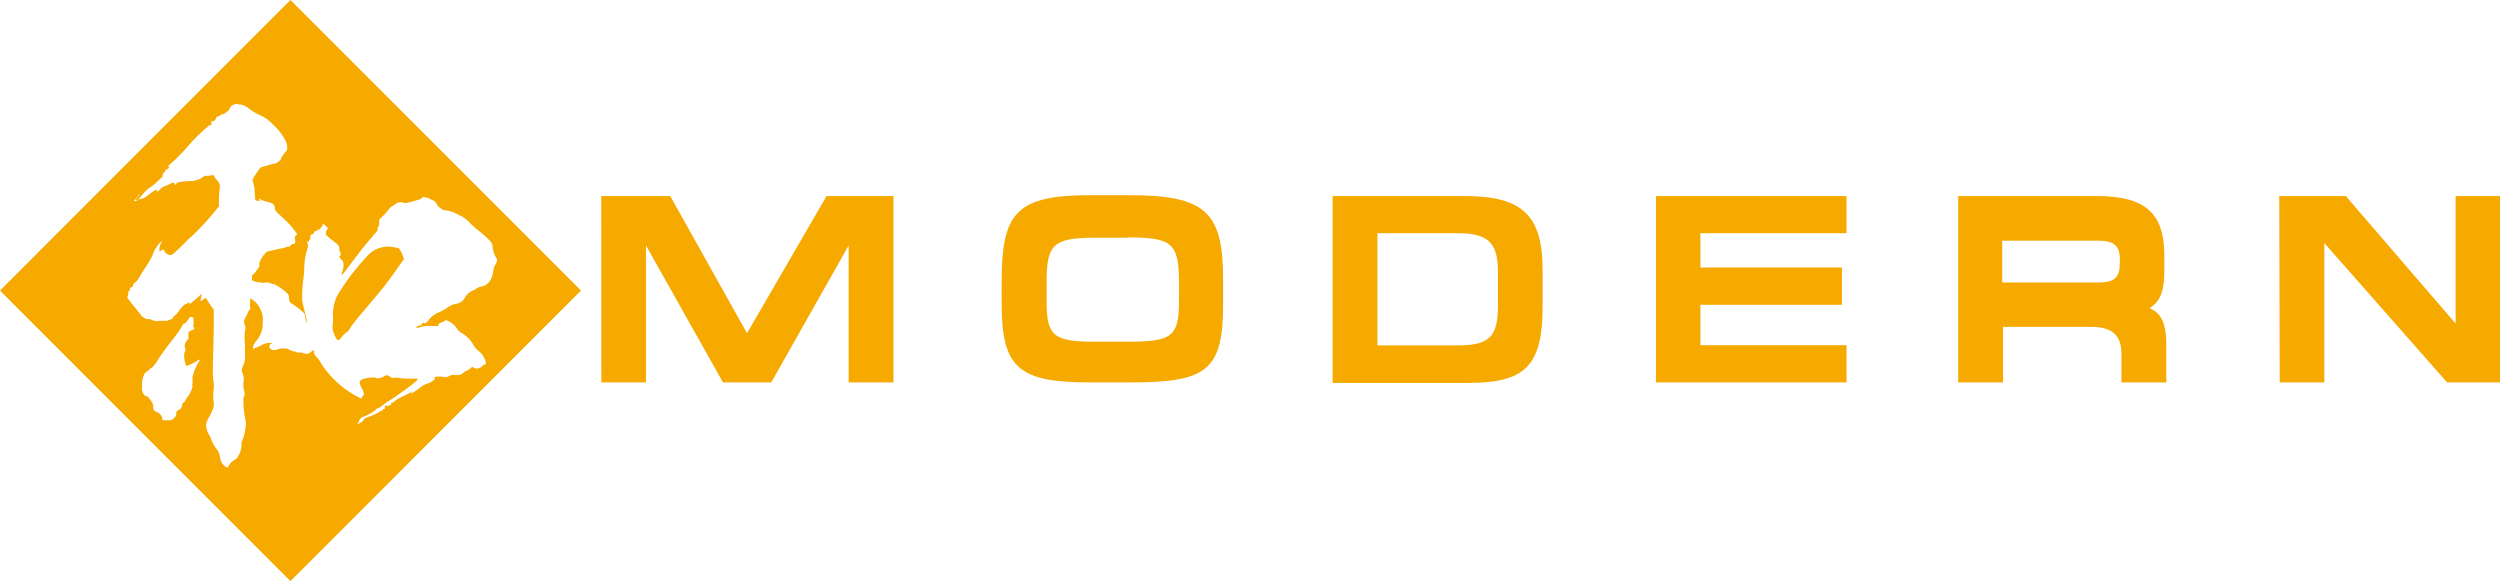
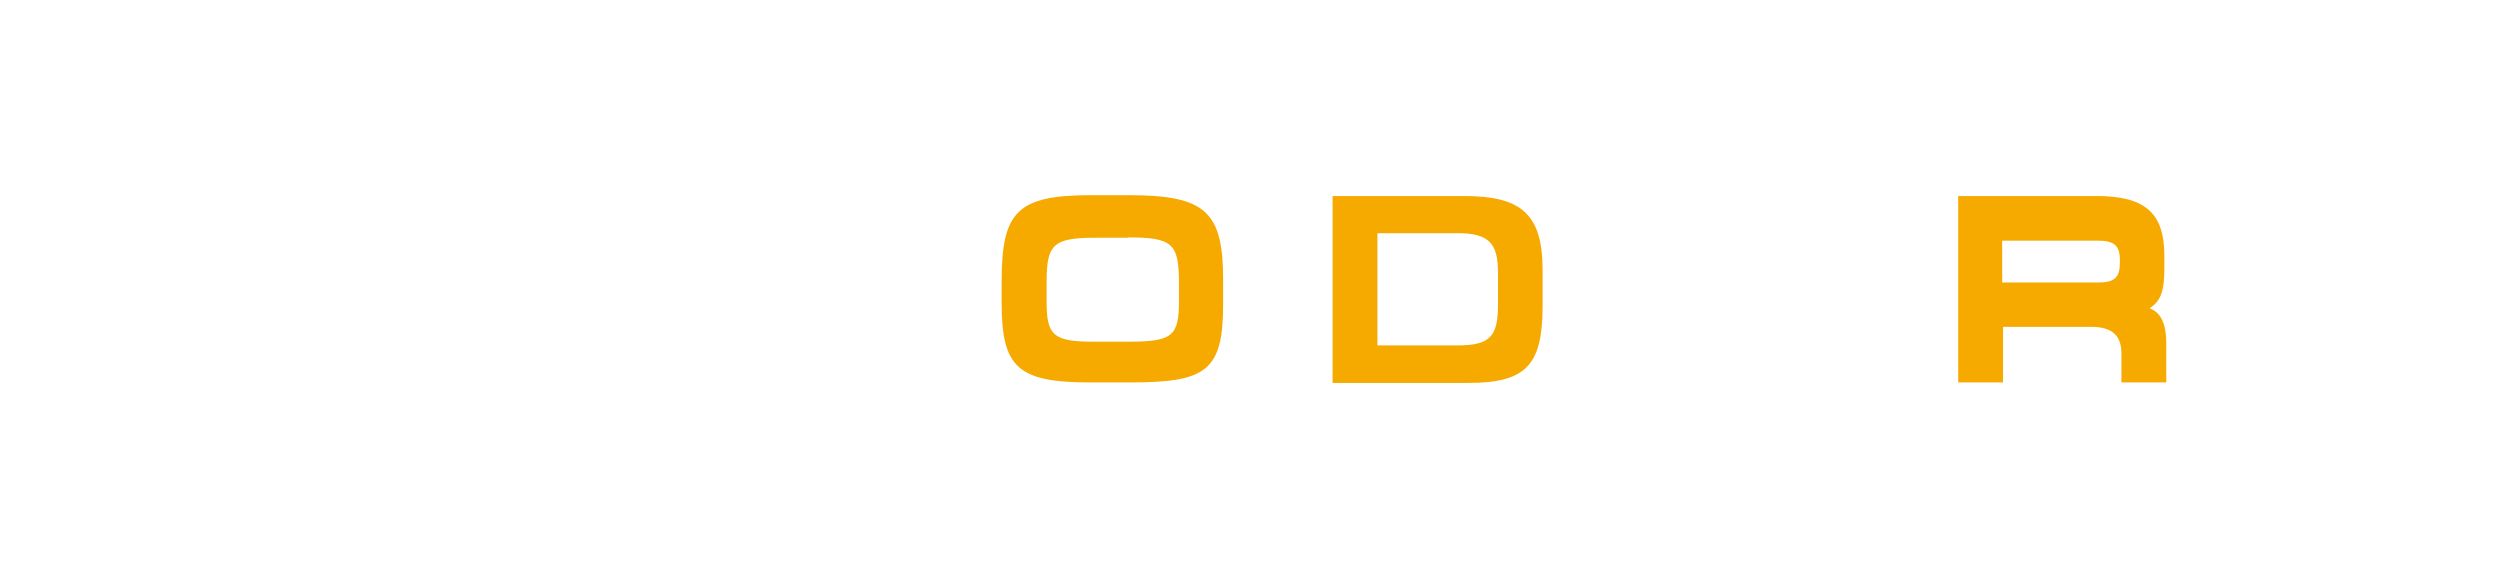
<svg xmlns="http://www.w3.org/2000/svg" id="レイヤー_1" data-name="レイヤー 1" viewBox="0 0 207.36 48.19">
  <defs>
    <style>.cls-1{fill:#f6aa00;}</style>
  </defs>
  <title>foot_logo</title>
-   <path class="cls-1" d="M365.51,298l-24.1,24.1L317.32,298l24.09-24.1Zm-29.2-14.95a3.22,3.22,0,0,0-.33.24.36.36,0,0,1-.23.1c-.1,0-.14,0-.1,0s-.14.17-.24.17-.1,0-.16.13-.07.1-.07.13-.13.14-.23.14-.14,0-.1.1,0,.06,0,.06,0,0,0,.07,0,.13-.13.1-.07,0-.07,0-.07.1-.2.2a13.65,13.65,0,0,0-1.37,1.34,18.33,18.33,0,0,1-1.43,1.5c-.1.06-.17.13-.17.16s0,0,0,0-.2.1-.17.16a.12.12,0,0,1,0,.1s0,0,0,0,0-.06,0-.06-.1,0,0,.06-.1.2-.17.2-.06,0-.1.07a.25.25,0,0,1-.06.13c-.1.07-.2.27-.17.3s0,.1-.1.2a2.19,2.19,0,0,0-.3.27,4.08,4.08,0,0,1-.8.63,5.32,5.32,0,0,0-.83.94s0,0,0,0a.14.14,0,0,0-.1,0s0,.07-.06,0,.06-.14.13-.24.17-.2.13-.23-.06.07-.13.17l-.2.26s-.1.07-.1.1,0,.07.2,0a1.84,1.84,0,0,1,.43-.17,1.1,1.1,0,0,0,.44-.23c.26-.2.6-.43.66-.47l.14-.06v.06s0,.1.06.1.14-.1.24-.2a1.19,1.19,0,0,1,.4-.26c.1,0,.26-.1.4-.17s.26-.1.33-.07.07,0,.07.07v.07s.13,0,.13-.1.4-.17,1.1-.2a1.72,1.72,0,0,0,1.1-.34c.13-.1.2-.1.43-.1a1.93,1.93,0,0,0,.37-.06c.07,0,.1,0,.13.1a1.58,1.58,0,0,0,.1.16s.2.24.24.27l.13.23,0,.34a5.79,5.79,0,0,0-.07.93v.57l-.63.76a18.39,18.39,0,0,1-1.94,2c-1.33,1.33-1.36,1.33-1.56,1.26s-.37-.2-.4-.33-.07-.1-.1-.1a.38.38,0,0,0-.2.1c-.07.07-.07.07-.1,0s0-.47.13-.63.1-.14.07-.14-.07,0-.17.1a2.75,2.75,0,0,0-.6,1,5.31,5.31,0,0,1-.47.84c-.16.26-.43.66-.56.9-.24.4-.37.56-.47.56s0,0,0,0,0,.06-.07.1a.26.26,0,0,0-.06.16c0,.07,0,.07-.1.1s-.17.14-.17.27,0,.1-.07.1-.06,0-.06.07a.43.43,0,0,1,0,.2.51.51,0,0,0-.06.2c0,.07.06.17.46.67.2.23.54.66.64.8s.43.4.63.36a.62.62,0,0,1,.33.07.69.69,0,0,0,.54.07s.06,0,.13,0,.13,0,.2,0,.17,0,.2,0a.31.31,0,0,0,.17,0,.41.41,0,0,1,.23-.1c.13,0,.2-.07.2-.1a.86.86,0,0,1,.27-.3,1.47,1.47,0,0,0,.3-.37c.1-.17.46-.53.56-.53a.31.31,0,0,0,.14-.07c.06-.07.06-.07.13,0s.07.07.23-.07.3-.26.47-.4.27-.3.3-.26,0,.1,0,.16-.1.4-.07.4a.45.45,0,0,0,.13-.06l.2-.14c.1-.06.14-.06.17,0s.13.27.3.5l.3.43v.44c0,.23,0,.7,0,1,0,.77-.1,3.5-.07,4a4.31,4.31,0,0,0,.07.66,2.48,2.48,0,0,1,0,.47,3.45,3.45,0,0,0,0,1.1l0,.33-.14.4c-.1.2-.2.44-.23.47a1.71,1.71,0,0,0-.27.7,1.78,1.78,0,0,0,.3.87.55.55,0,0,1,.1.23,3.34,3.34,0,0,0,.44.83,1.42,1.42,0,0,1,.33.77,1.11,1.11,0,0,0,.17.47c.13.16.33.33.43.33s.07-.07.13-.17a1.2,1.2,0,0,1,.47-.46.43.43,0,0,0,.2-.17,1.8,1.8,0,0,0,.37-1.1.85.85,0,0,1,.1-.43,2.62,2.62,0,0,0,.2-.77,2.31,2.31,0,0,0,.06-.37,1.16,1.16,0,0,0,0-.3,12.27,12.27,0,0,1-.2-1.4c0-.43,0-.46,0-.6a.66.66,0,0,0,.07-.56,2.09,2.09,0,0,1-.07-.77.59.59,0,0,0,0-.43c0-.14-.1-.34-.13-.44s0-.2.1-.46a1.38,1.38,0,0,0,.16-.7,4.87,4.87,0,0,0,0-.57.61.61,0,0,1,0-.23v-.27a5.31,5.31,0,0,1,0-1.13.69.69,0,0,0,0-.47.57.57,0,0,1,0-.57c.07-.1.2-.4.3-.6s0-.1.07-.1.07,0,.07-.1a3,3,0,0,1,0-.73c0-.07,0-.07,0-.1s.1,0,.36.23a1.65,1.65,0,0,1,.44.57,2,2,0,0,1,.23,1.2,2.37,2.37,0,0,1-.07.63,2.45,2.45,0,0,1-.43.84,1.61,1.61,0,0,0-.3.5.14.14,0,0,1,0,.1c-.07.13.06.1.63-.17a1.55,1.55,0,0,1,.83-.23l.14,0-.14.1a.18.18,0,0,0-.1.2.25.25,0,0,0,.14.23c.16.1.26.1.56,0a1.38,1.38,0,0,1,.9,0,1.33,1.33,0,0,0,.5.2.12.12,0,0,1,.1,0c0,.07.14.07.37.07a1,1,0,0,1,.3.07c.2.06.3.06.37,0s.1,0,.13-.07a.86.86,0,0,1,.2-.13l.13-.07v.13a.54.54,0,0,0,.24.47,2.14,2.14,0,0,1,.3.43,8,8,0,0,0,2.4,2.44,7,7,0,0,0,1,.56s0,0,0-.06a.35.35,0,0,1,.1-.17.28.28,0,0,0,.1-.17,1.82,1.82,0,0,0-.16-.43,1.63,1.63,0,0,1-.2-.5c0-.23.3-.37,1-.43.2,0,.24,0,.27,0s.06.07.23.07a.93.93,0,0,0,.47-.14c.23-.13.27-.13.36-.1s.17.1.24.14a.3.3,0,0,0,.23.06,1.58,1.58,0,0,1,.4,0,4.5,4.5,0,0,0,.77.06c.3,0,.6,0,.7,0,.27,0,.27.06-.9.93-.33.23-.84.6-1.1.77a6.55,6.55,0,0,0-.74.5,1.72,1.72,0,0,1-.4.26c-.09,0-.2.1-.2.14a3.71,3.71,0,0,1-.76.46c-.34.14-.5.2-.5.24s0,.06-.07.13-.07.1-.07.13a.28.28,0,0,1-.1.17c-.06.07,0,.07,0,.07s.07,0,.1-.07l.24-.13c.1-.07.16-.14.16-.17s.1-.17.44-.27a3.91,3.91,0,0,0,.87-.4.45.45,0,0,1,.23-.1c.06,0,.06,0,.06,0s0,0,0,0,0,0,0-.07,0-.07.07-.07.13,0,.1-.13,0-.1,0-.13.13,0,.1,0,0,0,.13,0,.33-.1.3-.2,0-.07.07-.07.07,0,.07,0a2.71,2.71,0,0,1,.86-.53l.6-.3c.2-.14.2-.14.1,0s-.1.1-.06.1a6.77,6.77,0,0,0,.86-.6,1.88,1.88,0,0,1,.44-.23,1.17,1.17,0,0,0,.53-.27c.17-.13.17-.13.13-.2s-.06-.06,0-.1a3.17,3.17,0,0,1,.77,0,.43.43,0,0,0,.4-.06l.23-.1.27,0a1.77,1.77,0,0,0,.36,0,.81.81,0,0,0,.4-.23s.07-.07.17-.1a.91.91,0,0,0,.33-.2c.14-.13.2-.17.3-.07a.45.45,0,0,0,.24.07.65.65,0,0,0,.53-.27.2.2,0,0,1,.17-.06c.06,0,.06,0,.06-.14a.79.79,0,0,0-.13-.4,1.23,1.23,0,0,0-.43-.56,1.85,1.85,0,0,1-.5-.6,2.66,2.66,0,0,0-.9-.9,1.28,1.28,0,0,1-.37-.3,1.81,1.81,0,0,0-.7-.67l-.27-.13-.13.1a2.29,2.29,0,0,1-.27.13c-.13,0-.2.07-.23.17l0,.1h-.54a2.62,2.62,0,0,0-1.06.13.42.42,0,0,1-.2,0l-.1,0,.1-.07a1.33,1.33,0,0,1,.23-.1c.07,0,.17,0,.17-.06s.06-.1.1-.14.1-.06.13,0,.17,0,.33-.2a1.79,1.79,0,0,1,.84-.67,4.91,4.91,0,0,0,.63-.33,2,2,0,0,1,.8-.4.91.91,0,0,0,.77-.53,1.65,1.65,0,0,1,.7-.6c.1,0,.23-.14.36-.2a1,1,0,0,1,.37-.11,1.16,1.16,0,0,0,.63-.43,2.09,2.09,0,0,0,.3-.9,1,1,0,0,1,.14-.43,1.74,1.74,0,0,0,.16-.34l0-.16-.14-.24a2.38,2.38,0,0,1-.23-.83c0-.27-.17-.43-.57-.8a7.1,7.1,0,0,0-.63-.53,7.81,7.81,0,0,1-.6-.54,3,3,0,0,0-.83-.66.68.68,0,0,1-.17-.07,2.87,2.87,0,0,0-1.17-.4c-.06,0-.06,0-.1,0s-.1-.07-.2-.14a.75.75,0,0,1-.33-.33c-.17-.27-.17-.27-.53-.43a1.17,1.17,0,0,0-.47-.17.26.26,0,0,0-.3.1.36.36,0,0,1-.23.1s-.3.1-.57.17c-.47.13-.57.13-.64.1a.72.72,0,0,0-.76.13,1.34,1.34,0,0,1-.27.17,2.1,2.1,0,0,0-.33.36,4.53,4.53,0,0,1-.47.5l-.23.24v.2c0,.16,0,.2,0,.23s-.17.23-.14.33,0,.14-.2.37a3.28,3.28,0,0,0-.33.4c-.07.07-.24.27-.37.43-.4.47-1.13,1.44-1.6,2.07s-.47.57-.47.47a.73.73,0,0,1,.07-.24,1.66,1.66,0,0,0,.07-.7c0-.1-.1-.2-.2-.3s-.17-.2-.14-.2.07-.06.1-.13.07-.13,0-.2a.62.62,0,0,1-.1-.4c0-.17-.13-.3-.66-.7a2.87,2.87,0,0,1-.44-.4.54.54,0,0,1,.1-.43l.07-.1-.2-.2c-.2-.2-.27-.17-.27,0a.15.15,0,0,1-.06.1s-.07,0-.07,0v.06c-.07.17-.07.17-.13.14s-.1,0-.14.06,0,.1-.13.07-.07,0-.13.07,0,.1-.07.1,0,0,0,0,0,.1-.1.1-.1,0-.17.17a.62.62,0,0,0,0,.2s0,.06-.07.1a.25.25,0,0,0-.06.13c0,.07,0,.07-.07,0s-.07,0,0,.3a1,1,0,0,1-.07.4,4.94,4.94,0,0,0-.23,1.44,8.64,8.64,0,0,1-.07.9,11.21,11.21,0,0,0-.1,1.9c.23,1,.4,1.77.43,1.83s0,.07,0,0a1,1,0,0,1-.2-.57.46.46,0,0,0-.1-.27,5.62,5.62,0,0,0-.83-.66l-.34-.24-.06-.33c0-.23-.07-.33-.14-.4a4.2,4.2,0,0,0-1.06-.74l-.24-.06a.86.86,0,0,0-.63-.07c-.1,0-.17,0-.57-.07s-.46-.16-.43-.26,0-.14,0-.17,0-.1.06-.17a1.57,1.57,0,0,0,.37-.43c.2-.27.23-.37.2-.37s-.07-.1.07-.4a2.39,2.39,0,0,1,.56-.73c.1,0,1.14-.27,1.27-.27a.87.87,0,0,0,.23-.06.69.69,0,0,1,.24-.07c.1,0,.1,0,.2-.1a.36.36,0,0,1,.23-.13c.07,0,.13,0,.13-.07a.58.58,0,0,0,0-.37c0-.06,0-.1,0-.1s0,0,0-.06a.07.07,0,0,1,.06-.07s.07,0,0,0,0,0,0,0,.06,0,.1-.1l0-.1-.23-.3a7.11,7.11,0,0,0-.94-1l-.43-.4c-.2-.23-.23-.3-.23-.4,0-.3-.14-.4-.67-.53a2.31,2.31,0,0,1-.47-.17c-.16-.13-.23-.1-.13,0l.07.1h-.1a.17.17,0,0,0-.17,0s-.07,0-.13-.06,0-.2-.07-.6a2.5,2.5,0,0,0-.17-1c0-.13,0-.13.14-.36s.26-.37.3-.44c.2-.3.26-.36.36-.36a4,4,0,0,0,.6-.17c.24-.07.44-.13.44-.1s.06,0,.26-.13a.61.61,0,0,0,.27-.3,1.64,1.64,0,0,1,.4-.57c.1-.1.1-.17.1-.33a1.41,1.41,0,0,0-.23-.74,4.65,4.65,0,0,0-.94-1.16,3.25,3.25,0,0,0-1.2-.84,3.74,3.74,0,0,1-.8-.5,1.77,1.77,0,0,0-.33-.2.84.84,0,0,0-.47-.13A.65.65,0,0,0,336.31,283.05ZM333,300.29a1.24,1.24,0,0,1-.4.47s-.07,0-.07,0a8.33,8.33,0,0,1-1,1.43c-.3.4-.8,1.07-1.06,1.47a3.79,3.79,0,0,1-.54.73.65.65,0,0,0-.23.17c-.1.1-.27.2-.33.26s-.2.3-.27.8c0,.34,0,.37,0,.47s.07.07,0,.07,0,0,0,.1.13.2.07.16,0,0,0,.07.1.07.1.13a.23.23,0,0,0,.16.14c.14,0,.17.06.3.23s.3.37.3.63.07.37.27.44a.76.76,0,0,1,.5.6c0,.1,0,.1.07.1s.06,0,.1,0,.13,0,.2,0,.2,0,.23,0,.2,0,.37-.2.16-.16.16-.2a.28.28,0,0,0,0-.13.33.33,0,0,1,.07-.23c.06-.07.1-.1.13-.1a.39.39,0,0,0,.17-.1.7.7,0,0,0,.13-.3c0-.14.07-.2.1-.2s.17-.17.17-.2a1.42,1.42,0,0,1,.2-.3,2.21,2.21,0,0,0,.36-.74.18.18,0,0,0,0-.2s0-.06,0-.13l.1-.07-.06,0c-.07,0-.07-.07,0-.1s0,0,0-.1a.93.93,0,0,1,0-.33,4.13,4.13,0,0,1,.5-1.2c.07-.1.1-.2.07-.2a.44.44,0,0,0-.2.1,4.14,4.14,0,0,1-.9.43,2.36,2.36,0,0,1-.17-.83.69.69,0,0,1,.07-.4c.06-.14.06-.14,0-.24a.6.6,0,0,1,.1-.56c.07-.14.13-.2.17-.2s0-.1,0-.2c0-.3,0-.44.2-.5s.13-.1.17-.07.16-.13.13-.2,0,0-.07,0,0,0,0-.4,0-.4-.07-.44a.17.17,0,0,0-.2,0c-.06,0-.1,0-.1,0S333,300.22,333,300.29Zm17.23-5.84c.17,0,.2.07.3.24a1.54,1.54,0,0,1,.2.43l.1.27-.53.73c-.17.27-.7,1-.87,1.2-.33.47-.8,1-2,2.44a15.76,15.76,0,0,0-1.06,1.33.75.75,0,0,1-.34.4,2.52,2.52,0,0,0-.4.4c-.16.23-.26.27-.36.17a2.7,2.7,0,0,1-.34-.74,2.13,2.13,0,0,1,0-.63,3.94,3.94,0,0,0,0-.67,3.62,3.62,0,0,1,.36-1.6,19.52,19.52,0,0,1,2.14-2.9c.63-.7.8-.83,1.23-1A2.42,2.42,0,0,1,350.18,294.45Zm-1.43,13.94s0,0,0,0,.06,0,.06,0S348.78,308.32,348.75,308.39Z" transform="translate(-317.32 -273.9)" />
-   <path class="cls-1" d="M367.19,290.16h5.72l6.37,11.38,6.6-11.38h5.55v15.46h-3.72V294.26l-6.42,11.36h-4l-6.39-11.36v11.36h-3.7Z" transform="translate(-317.32 -273.9)" />
  <path class="cls-1" d="M411,305.62h-3.27c-5.93,0-7.33-1.2-7.33-6.55V297.2c0-5.75,1.31-7.11,7.39-7.11H411c6.37,0,7.77,1.43,7.77,7V299C418.8,304.71,417.38,305.62,411,305.62Zm-.13-12h-2.74c-3.5,0-4,.6-4,3.68v1.6c0,2.76.49,3.34,3.85,3.34h2.94c3.64,0,4.19-.44,4.19-3.41v-1.6C415.08,294.08,414.55,293.59,410.83,293.59Z" transform="translate(-317.32 -273.9)" />
  <path class="cls-1" d="M438.78,290.16c4.79,0,6.49,1.56,6.49,6.15v3c0,4.95-1.45,6.35-6.17,6.35H427.85V290.16Zm-.58,12.39c2.77,0,3.37-.78,3.37-3.43v-2.59c0-2.4-.69-3.29-3.37-3.29h-6.63v9.31Z" transform="translate(-317.32 -273.9)" />
-   <path class="cls-1" d="M454.67,290.16h15.81v3.08H458.36v2.85H470.1v3.09H458.36v3.35h12.12v3.09H454.67Z" transform="translate(-317.32 -273.9)" />
  <path class="cls-1" d="M497,302.41v3.21h-3.72v-2.4c0-1.52-.8-2.21-2.52-2.21h-7.3v4.61h-3.72V290.16H491.2c4,0,5.64,1.36,5.64,4.95v1.07c0,1.76-.25,2.67-1.23,3.29C496.46,299.78,497,300.59,497,302.41Zm-3.85-6.63v-.32c0-1.2-.47-1.6-1.85-1.6h-7.91v3.47h8C492.67,297.33,493.14,296.93,493.14,295.78Z" transform="translate(-317.32 -273.9)" />
-   <path class="cls-1" d="M506.37,290.16h5.52L521,300.74V290.16h3.72v15.46h-4.43l-10.18-11.56v11.56h-3.7Z" transform="translate(-317.32 -273.9)" />
</svg>